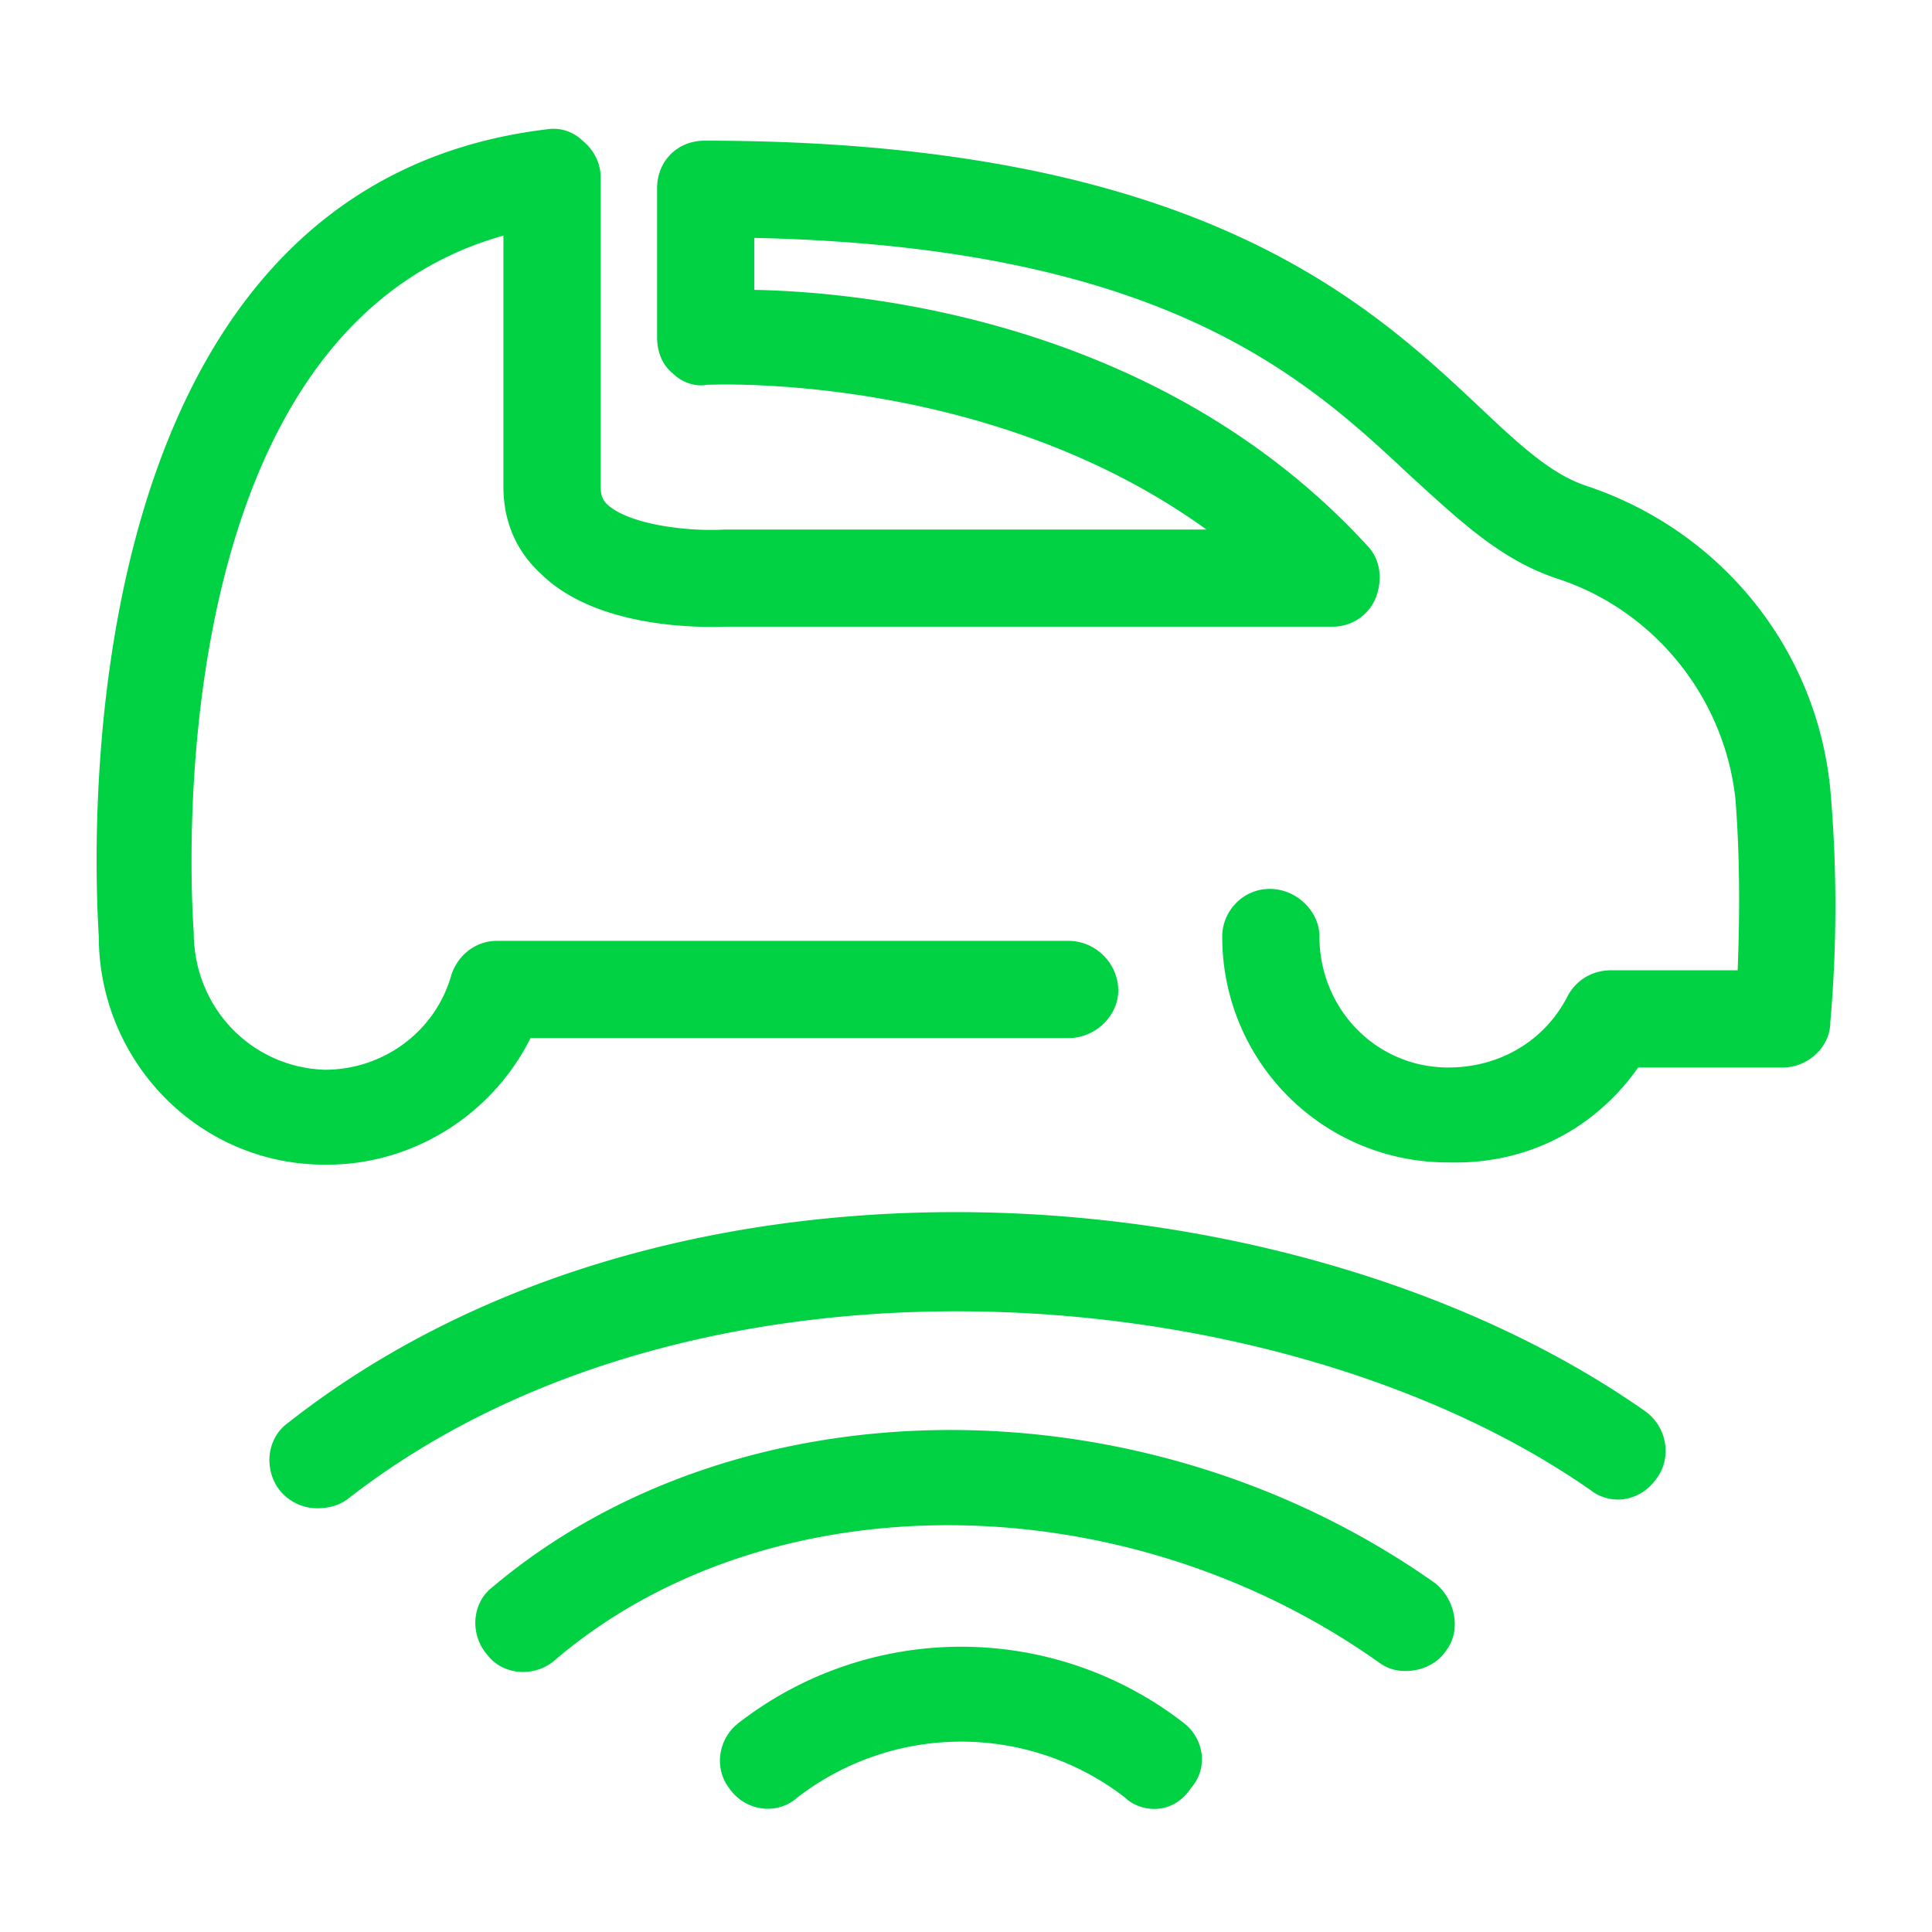
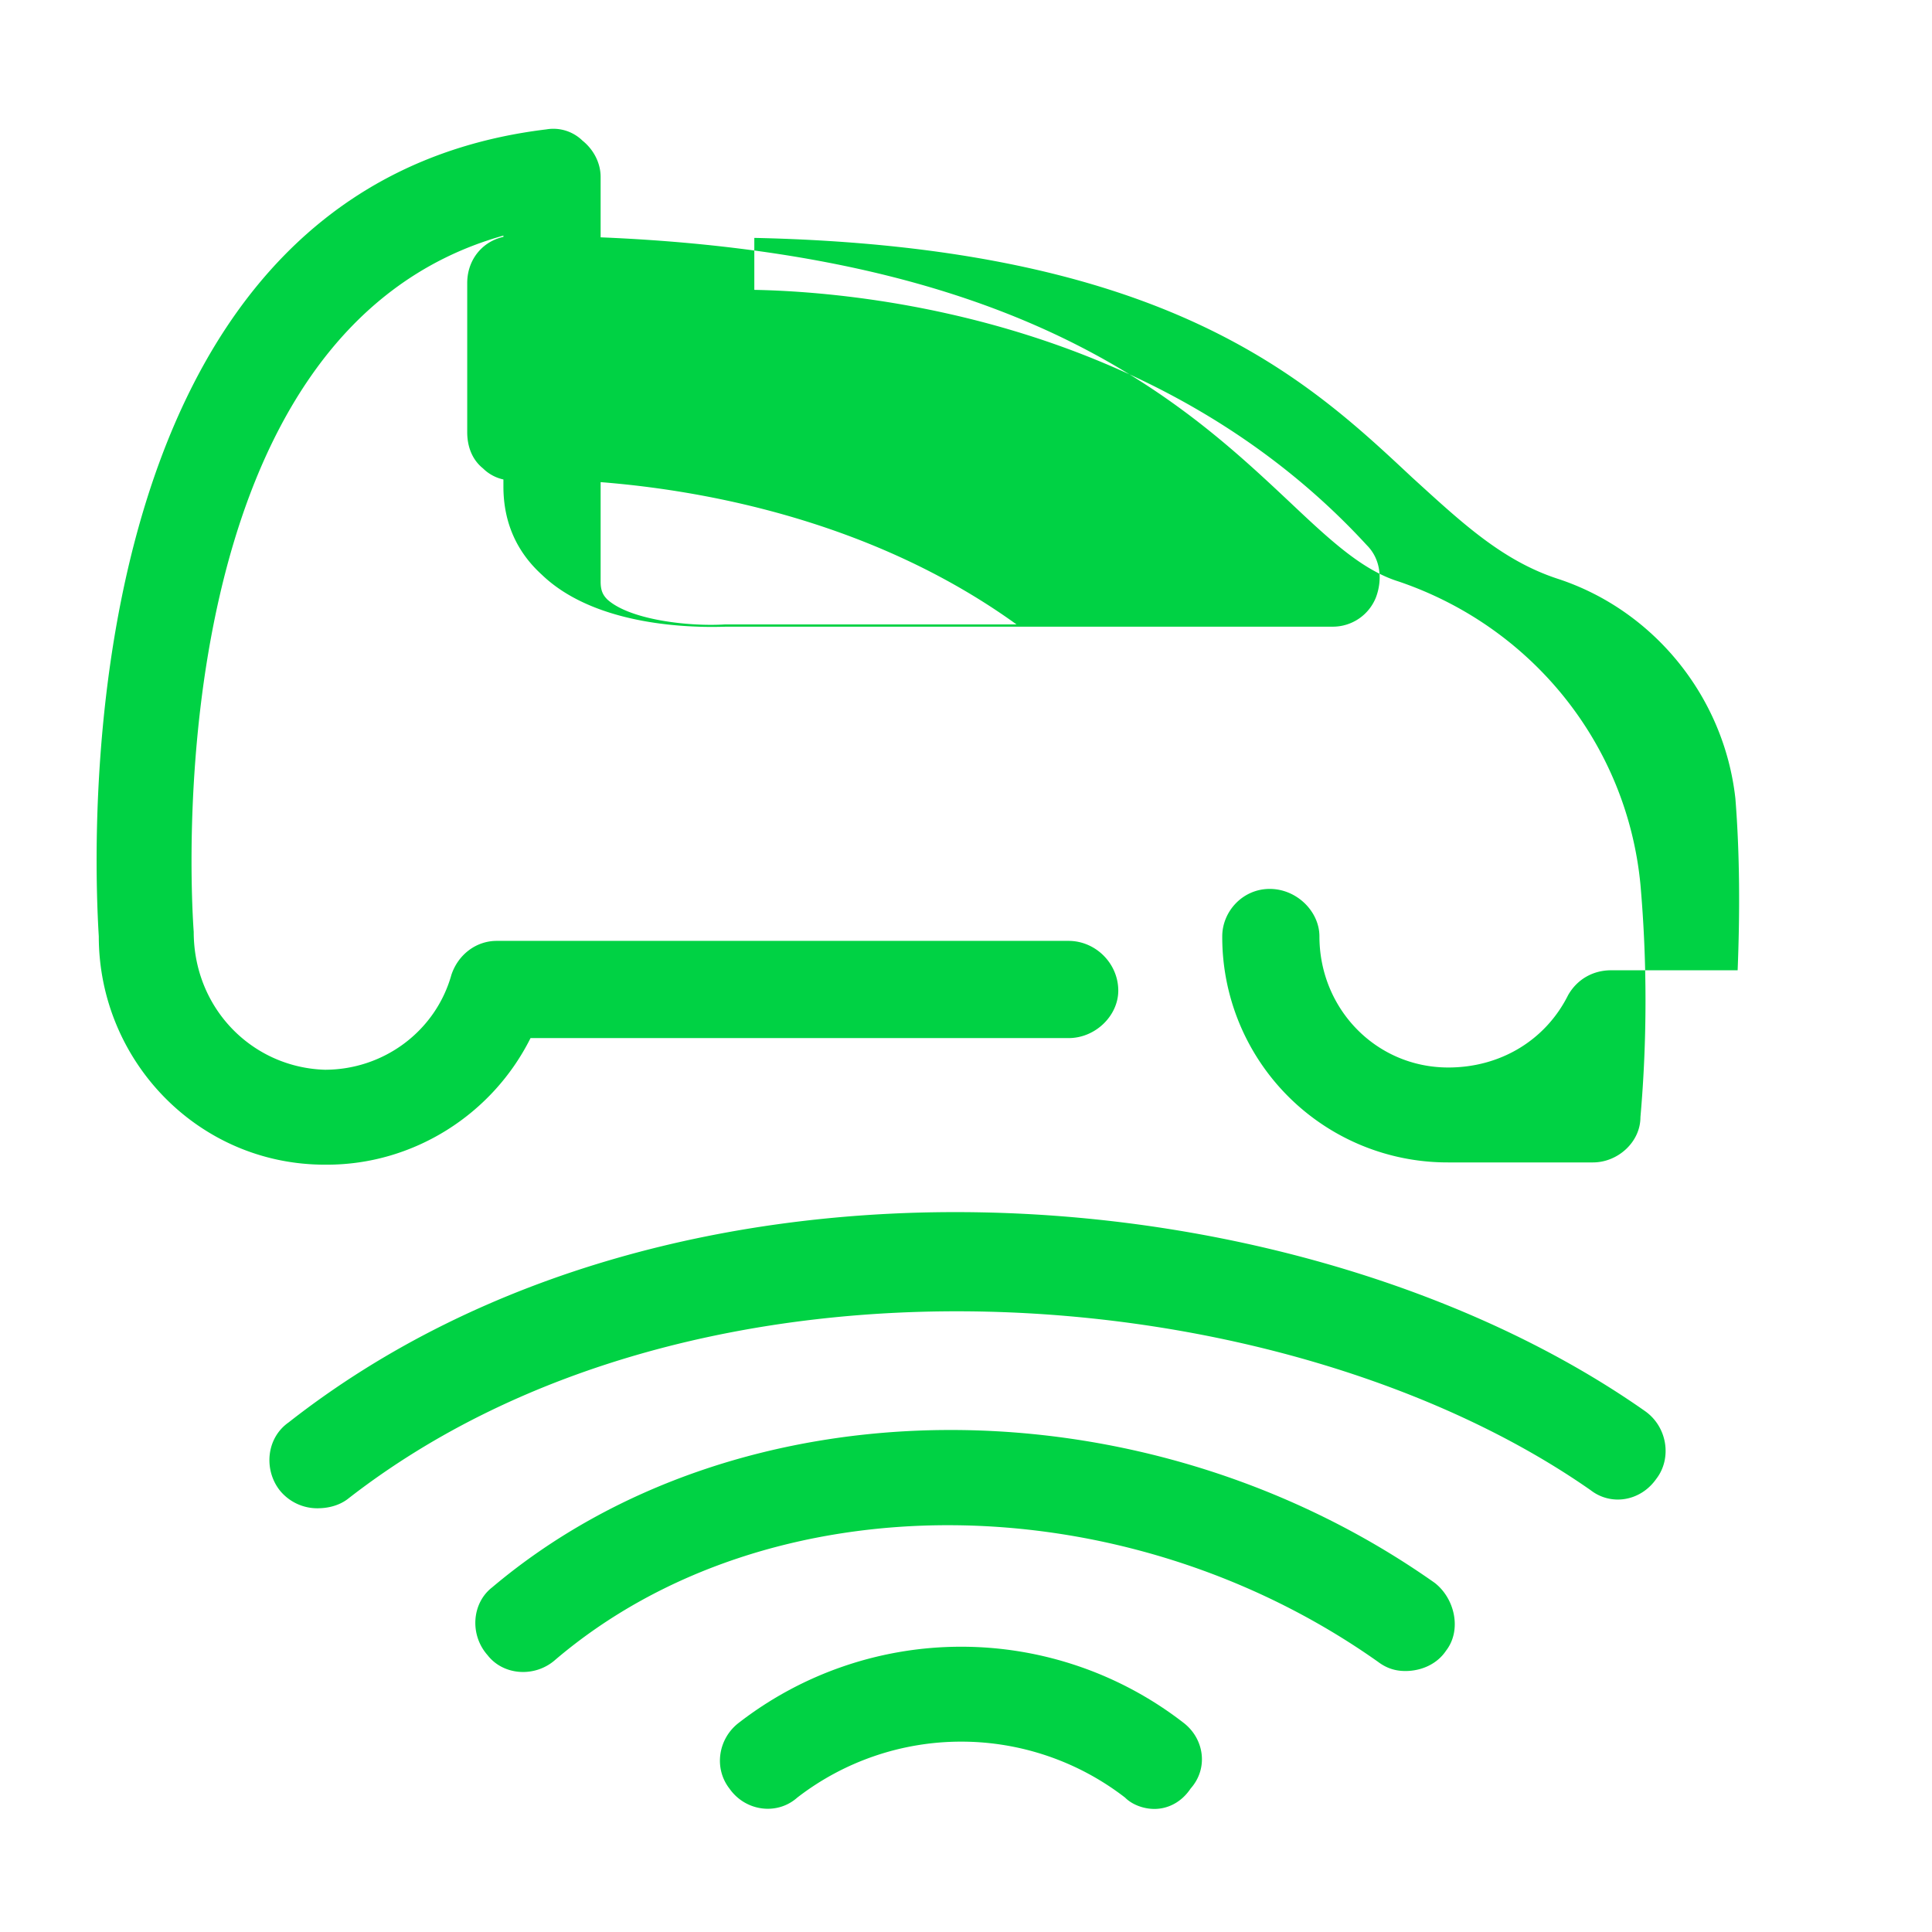
<svg xmlns="http://www.w3.org/2000/svg" xmlns:xlink="http://www.w3.org/1999/xlink" viewBox="0 0 60 60">
  <defs>
-     <path d="M10.158 36.17c2.668 0 5.125-1.544 6.318-3.931h16.708c.843 0 1.545-.702 1.545-1.474 0-.843-.702-1.545-1.545-1.545h-17.76c-.633 0-1.194.421-1.405 1.053-.491 1.755-2.106 2.949-3.931 2.949-2.247-.07-4.072-1.896-4.072-4.283-.14-1.965-.913-18.673 9.618-21.622v7.793c0 1.123.42 2.036 1.193 2.738 1.896 1.825 5.476 1.614 5.757 1.614h18.814a1.44 1.44 0 0 0 1.334-.912c.21-.562.14-1.194-.281-1.615-6.318-6.88-15.374-7.863-19.025-7.933V7.388c12.847.28 17.2 4.422 20.429 7.44 1.544 1.405 2.808 2.598 4.563 3.16 2.948.983 5.125 3.65 5.476 6.81.14 1.755.14 3.58.07 5.335h-3.932c-.561 0-1.053.28-1.333.772-.702 1.404-2.106 2.247-3.721 2.247-2.246 0-4.002-1.826-4.002-4.072 0-.772-.702-1.474-1.544-1.474-.842 0-1.474.702-1.474 1.474a6.996 6.996 0 0 0 7.02 7.02c2.457.07 4.563-1.053 5.897-2.948h4.493c.772 0 1.474-.632 1.474-1.404.21-2.387.21-4.844 0-7.231-.421-4.353-3.37-8.003-7.512-9.407-1.123-.351-2.106-1.264-3.37-2.457-3.51-3.3-8.845-8.284-24.078-8.284-.843 0-1.475.632-1.475 1.474v4.633c0 .422.14.843.492 1.124.28.28.702.42 1.053.35.14 0 8.705-.42 15.514 4.494H22.513c-1.123.07-2.948-.14-3.65-.773-.14-.14-.21-.28-.21-.561V5.492c0-.421-.211-.842-.562-1.123a1.295 1.295 0 0 0-1.123-.351C1.874 5.843 2.928 26.763 3.068 29.08c0 3.861 3.088 7.09 7.02 7.09h.07zm-.28 10.67c.28 0 .631-.07.912-.28 10.881-8.494 29.063-6.95 38.61-.28.632.49 1.545.35 2.037-.352.49-.632.35-1.614-.351-2.106-10.6-7.441-30.047-9.126-42.121.351-.702.492-.773 1.474-.281 2.106a1.5 1.5 0 0 0 1.193.562zm33.766 5.055c.492 0 .983-.21 1.264-.631.491-.632.28-1.615-.351-2.106-9.056-6.389-21.622-6.319-29.274.14-.632.491-.702 1.474-.14 2.106.49.632 1.474.702 2.105.14 6.6-5.616 17.62-5.546 25.554.07.28.211.561.281.842.281zm-7.792 4.283c.421 0 .842-.21 1.123-.632.562-.632.421-1.545-.21-2.036a11.275 11.275 0 0 0-13.83 0c-.632.491-.773 1.404-.281 2.036.491.702 1.474.842 2.106.28a8.323 8.323 0 0 1 10.18 0c.21.211.56.352.912.352z" id="a" />
+     <path d="M10.158 36.17c2.668 0 5.125-1.544 6.318-3.931h16.708c.843 0 1.545-.702 1.545-1.474 0-.843-.702-1.545-1.545-1.545h-17.76c-.633 0-1.194.421-1.405 1.053-.491 1.755-2.106 2.949-3.931 2.949-2.247-.07-4.072-1.896-4.072-4.283-.14-1.965-.913-18.673 9.618-21.622v7.793c0 1.123.42 2.036 1.193 2.738 1.896 1.825 5.476 1.614 5.757 1.614h18.814a1.44 1.44 0 0 0 1.334-.912c.21-.562.14-1.194-.281-1.615-6.318-6.88-15.374-7.863-19.025-7.933V7.388c12.847.28 17.2 4.422 20.429 7.44 1.544 1.405 2.808 2.598 4.563 3.16 2.948.983 5.125 3.65 5.476 6.81.14 1.755.14 3.58.07 5.335h-3.932c-.561 0-1.053.28-1.333.772-.702 1.404-2.106 2.247-3.721 2.247-2.246 0-4.002-1.826-4.002-4.072 0-.772-.702-1.474-1.544-1.474-.842 0-1.474.702-1.474 1.474a6.996 6.996 0 0 0 7.02 7.02h4.493c.772 0 1.474-.632 1.474-1.404.21-2.387.21-4.844 0-7.231-.421-4.353-3.37-8.003-7.512-9.407-1.123-.351-2.106-1.264-3.37-2.457-3.51-3.3-8.845-8.284-24.078-8.284-.843 0-1.475.632-1.475 1.474v4.633c0 .422.14.843.492 1.124.28.28.702.42 1.053.35.14 0 8.705-.42 15.514 4.494H22.513c-1.123.07-2.948-.14-3.65-.773-.14-.14-.21-.28-.21-.561V5.492c0-.421-.211-.842-.562-1.123a1.295 1.295 0 0 0-1.123-.351C1.874 5.843 2.928 26.763 3.068 29.08c0 3.861 3.088 7.09 7.02 7.09h.07zm-.28 10.67c.28 0 .631-.07.912-.28 10.881-8.494 29.063-6.95 38.61-.28.632.49 1.545.35 2.037-.352.49-.632.35-1.614-.351-2.106-10.6-7.441-30.047-9.126-42.121.351-.702.492-.773 1.474-.281 2.106a1.5 1.5 0 0 0 1.193.562zm33.766 5.055c.492 0 .983-.21 1.264-.631.491-.632.28-1.615-.351-2.106-9.056-6.389-21.622-6.319-29.274.14-.632.491-.702 1.474-.14 2.106.49.632 1.474.702 2.105.14 6.6-5.616 17.62-5.546 25.554.07.28.211.561.281.842.281zm-7.792 4.283c.421 0 .842-.21 1.123-.632.562-.632.421-1.545-.21-2.036a11.275 11.275 0 0 0-13.83 0c-.632.491-.773 1.404-.281 2.036.491.702 1.474.842 2.106.28a8.323 8.323 0 0 1 10.18 0c.21.211.56.352.912.352z" id="a" />
  </defs>
  <use fill="#00D244" xlink:href="#a" />
</svg>